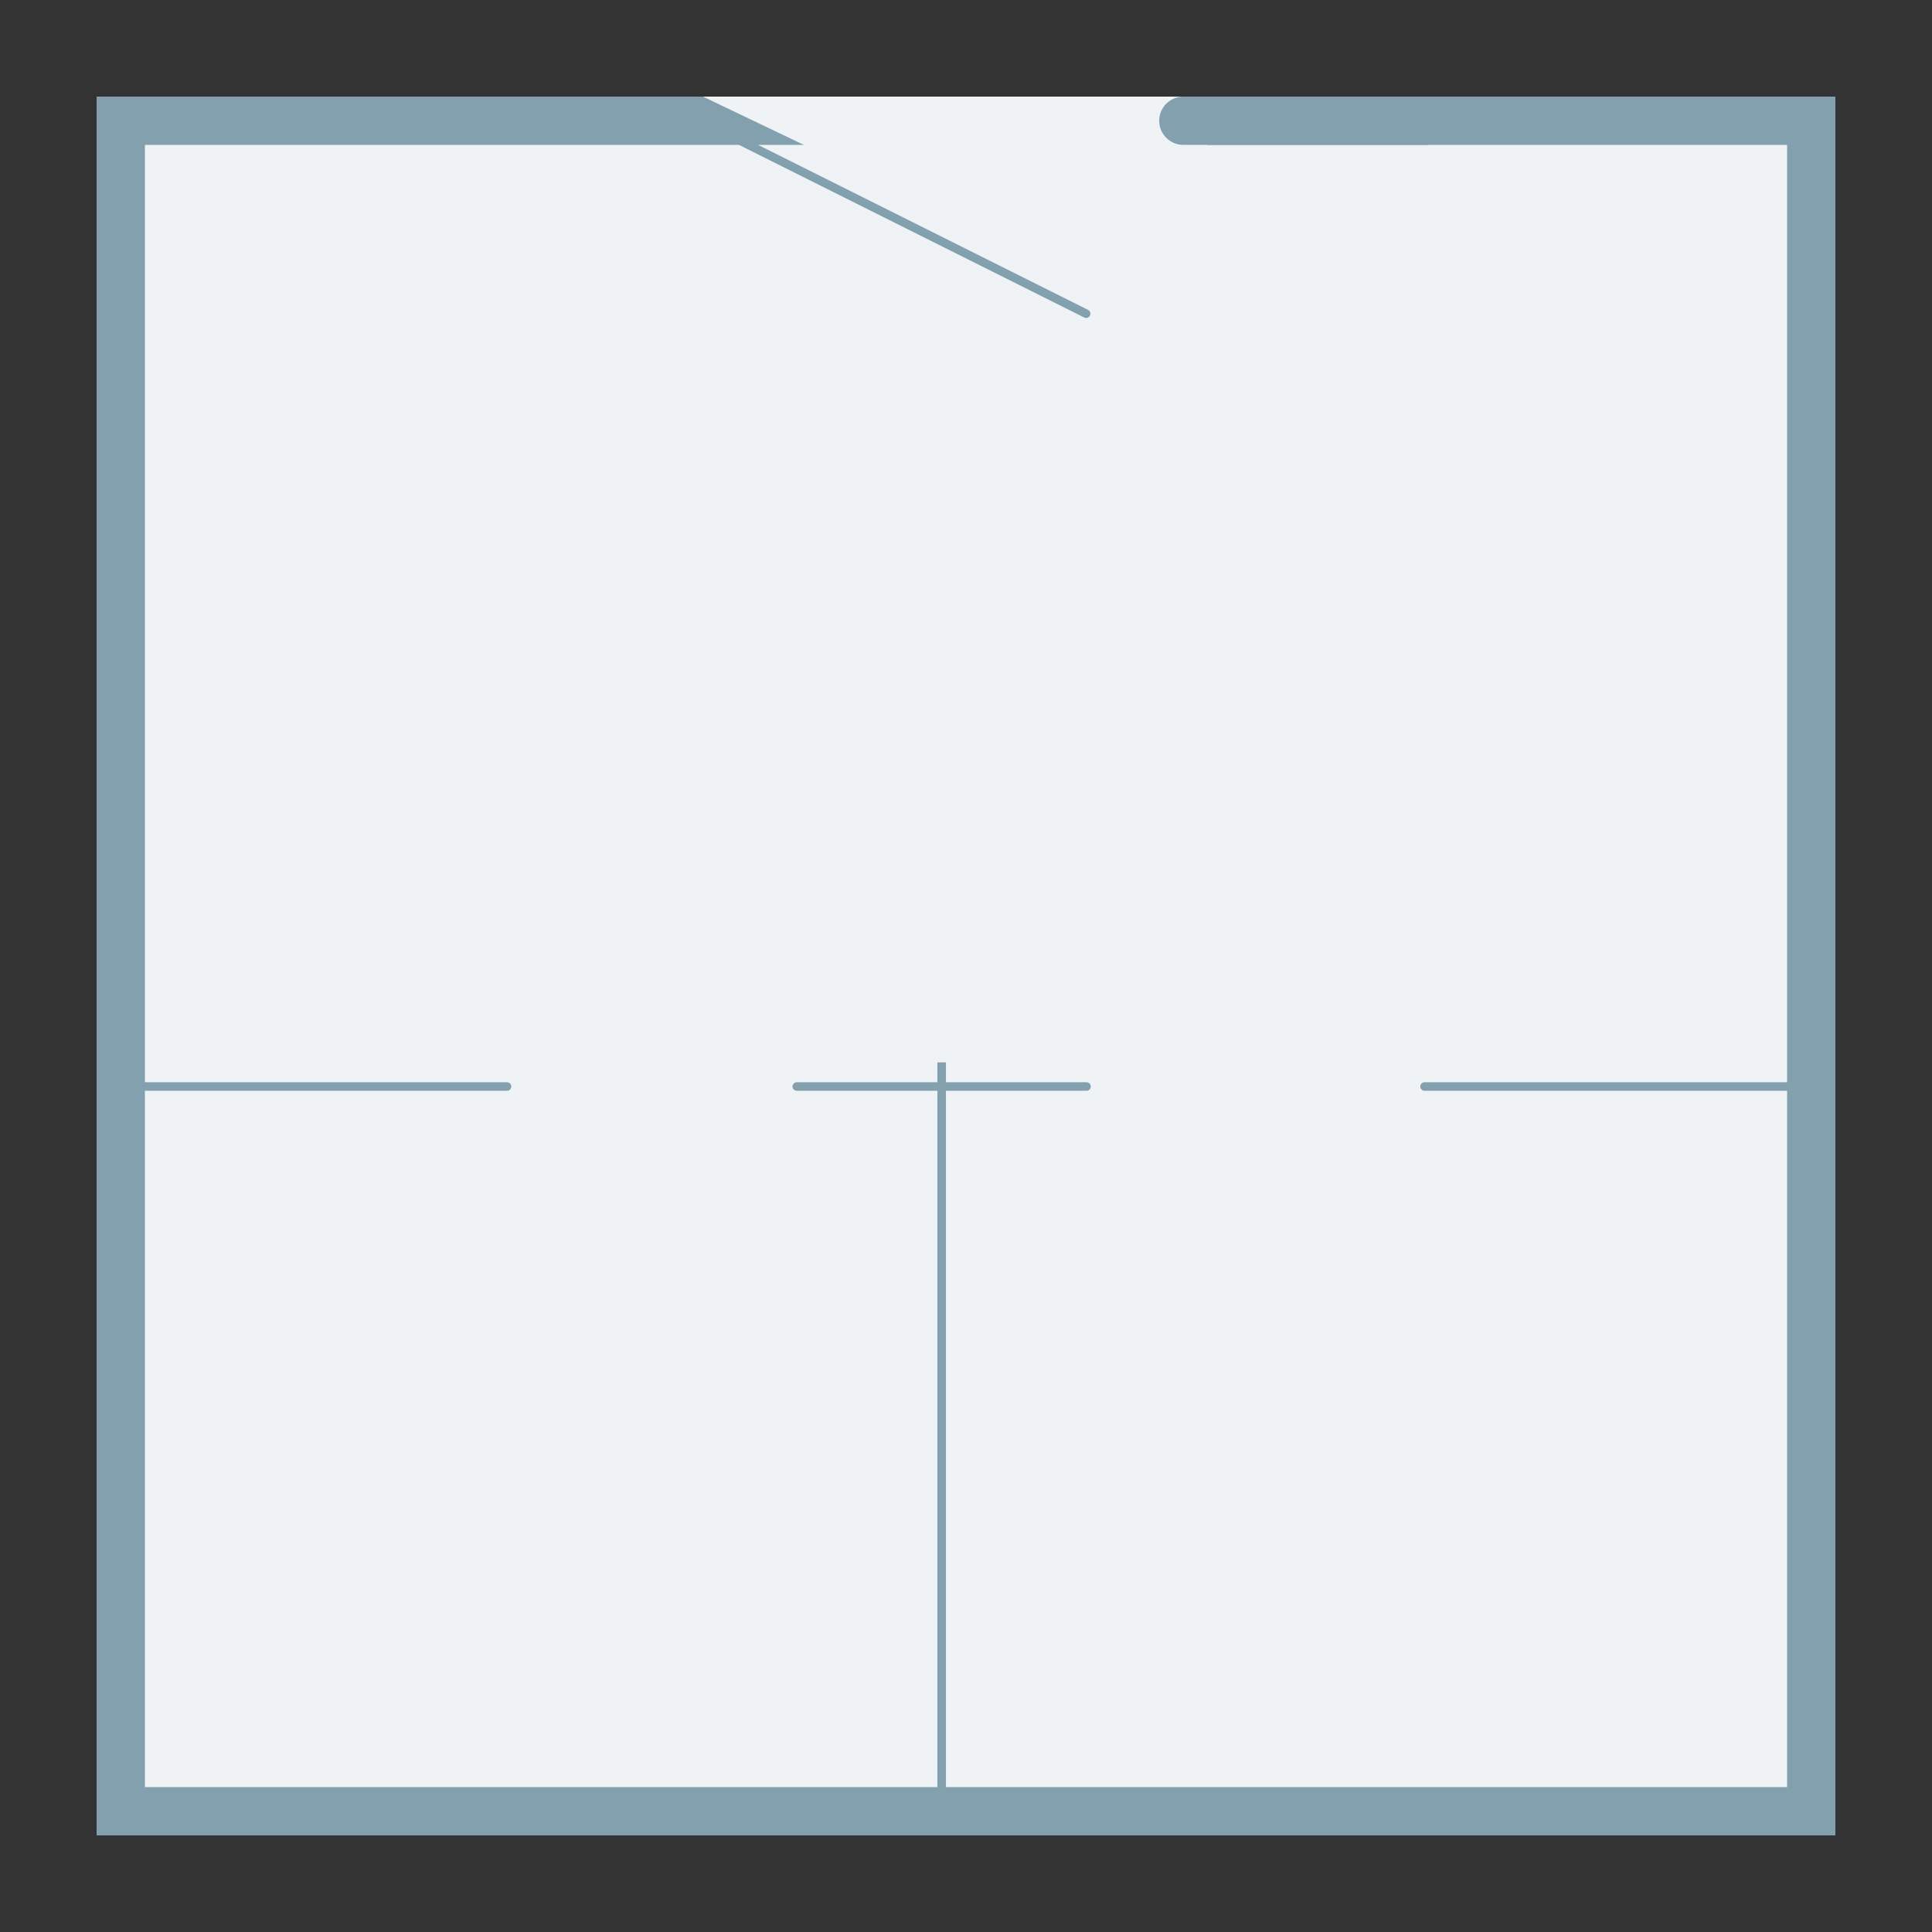
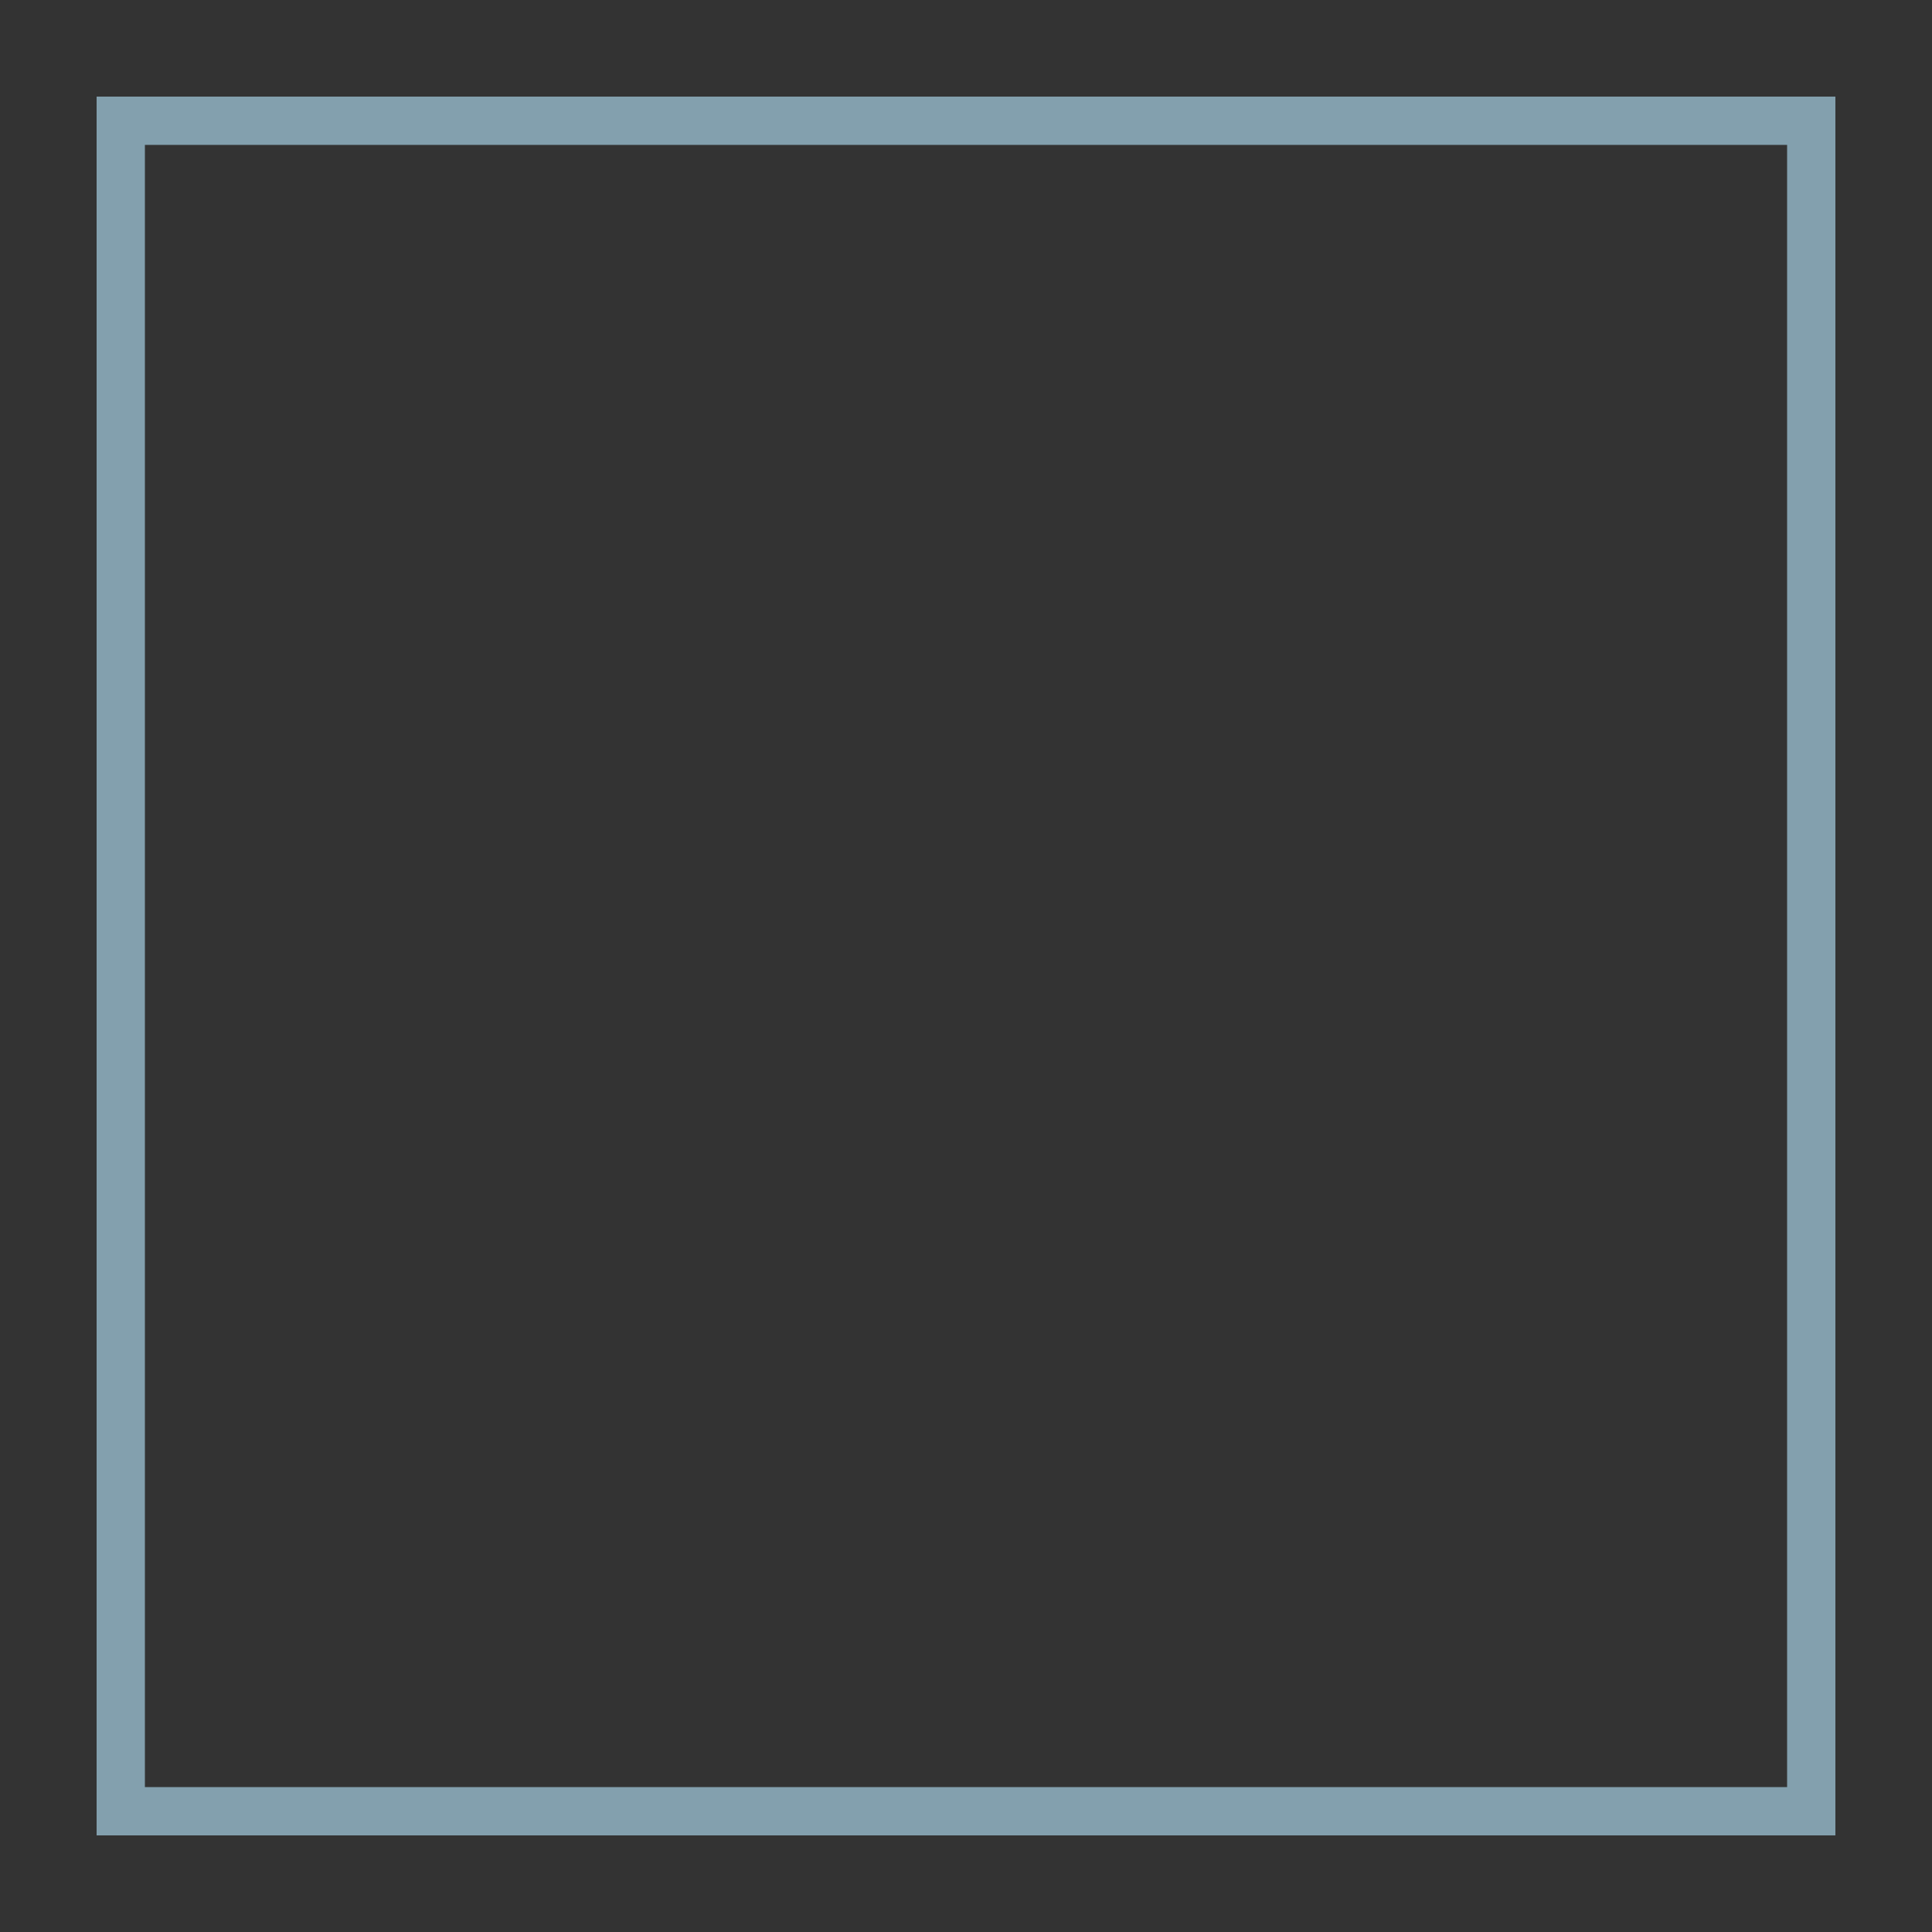
<svg xmlns="http://www.w3.org/2000/svg" width="128" height="128" viewBox="0 0 512 512" version="1.1">
  <rect x="0" y="0" width="512" height="512" fill="#333333" stroke="none" />
  <g id="surface7720969">
-     <path style=" stroke:none;fill-rule:nonzero;fill:rgb(93.725%,95.294%,96.078%);fill-opacity:1;" d="M 32 32 L 480 32 L 480 480 L 32 480 Z M 32 32 " />
    <path style=" stroke:none;fill-rule:nonzero;fill:rgb(51.373%,62.745%,68.235%);fill-opacity:1;" d="M 473.602 38.398 L 473.602 473.602 L 38.398 473.602 L 38.398 38.398 L 473.602 38.398 M 486.398 25.602 L 25.602 25.602 L 25.602 486.398 L 486.398 486.398 Z M 486.398 25.602 " />
-     <path style="fill:none;stroke-width:1;stroke-linecap:butt;stroke-linejoin:miter;stroke:rgb(51.373%,62.745%,68.235%);stroke-opacity:1;stroke-miterlimit:10;" d="M 110.176 124.301 L 110.176 214.699 " transform="matrix(2.265,0,0,2.265,0,0)" />
-     <path style="fill-rule:nonzero;fill:rgb(69.412%,76.471%,80%);fill-opacity:1;stroke-width:1;stroke-linecap:round;stroke-linejoin:miter;stroke:rgb(51.373%,62.745%,68.235%);stroke-opacity:1;stroke-miterlimit:10;" d="M 93.225 127.125 L 127.125 127.125 M 166.676 127.125 L 211.875 127.125 M 14.125 127.125 L 59.324 127.125 M 81.926 14.125 L 127.08 36.702 " transform="matrix(2.265,0,0,2.265,0,0)" />
-     <path style=" stroke:none;fill-rule:nonzero;fill:rgb(93.725%,95.294%,96.078%);fill-opacity:1;" d="M 320 25.602 L 186.293 25.602 L 320 89.602 Z M 320 25.602 " />
-     <path style=" stroke:none;fill-rule:nonzero;fill:rgb(51.373%,62.745%,68.235%);fill-opacity:1;" d="M 377.602 25.602 L 313.602 25.602 C 310.078 25.602 307.199 28.48 307.199 32 C 307.199 35.52 310.078 38.398 313.602 38.398 L 377.602 38.398 C 381.121 38.398 384 35.52 384 32 C 384 28.48 381.121 25.602 377.602 25.602 Z M 377.602 25.602 " />
  </g>
</svg>